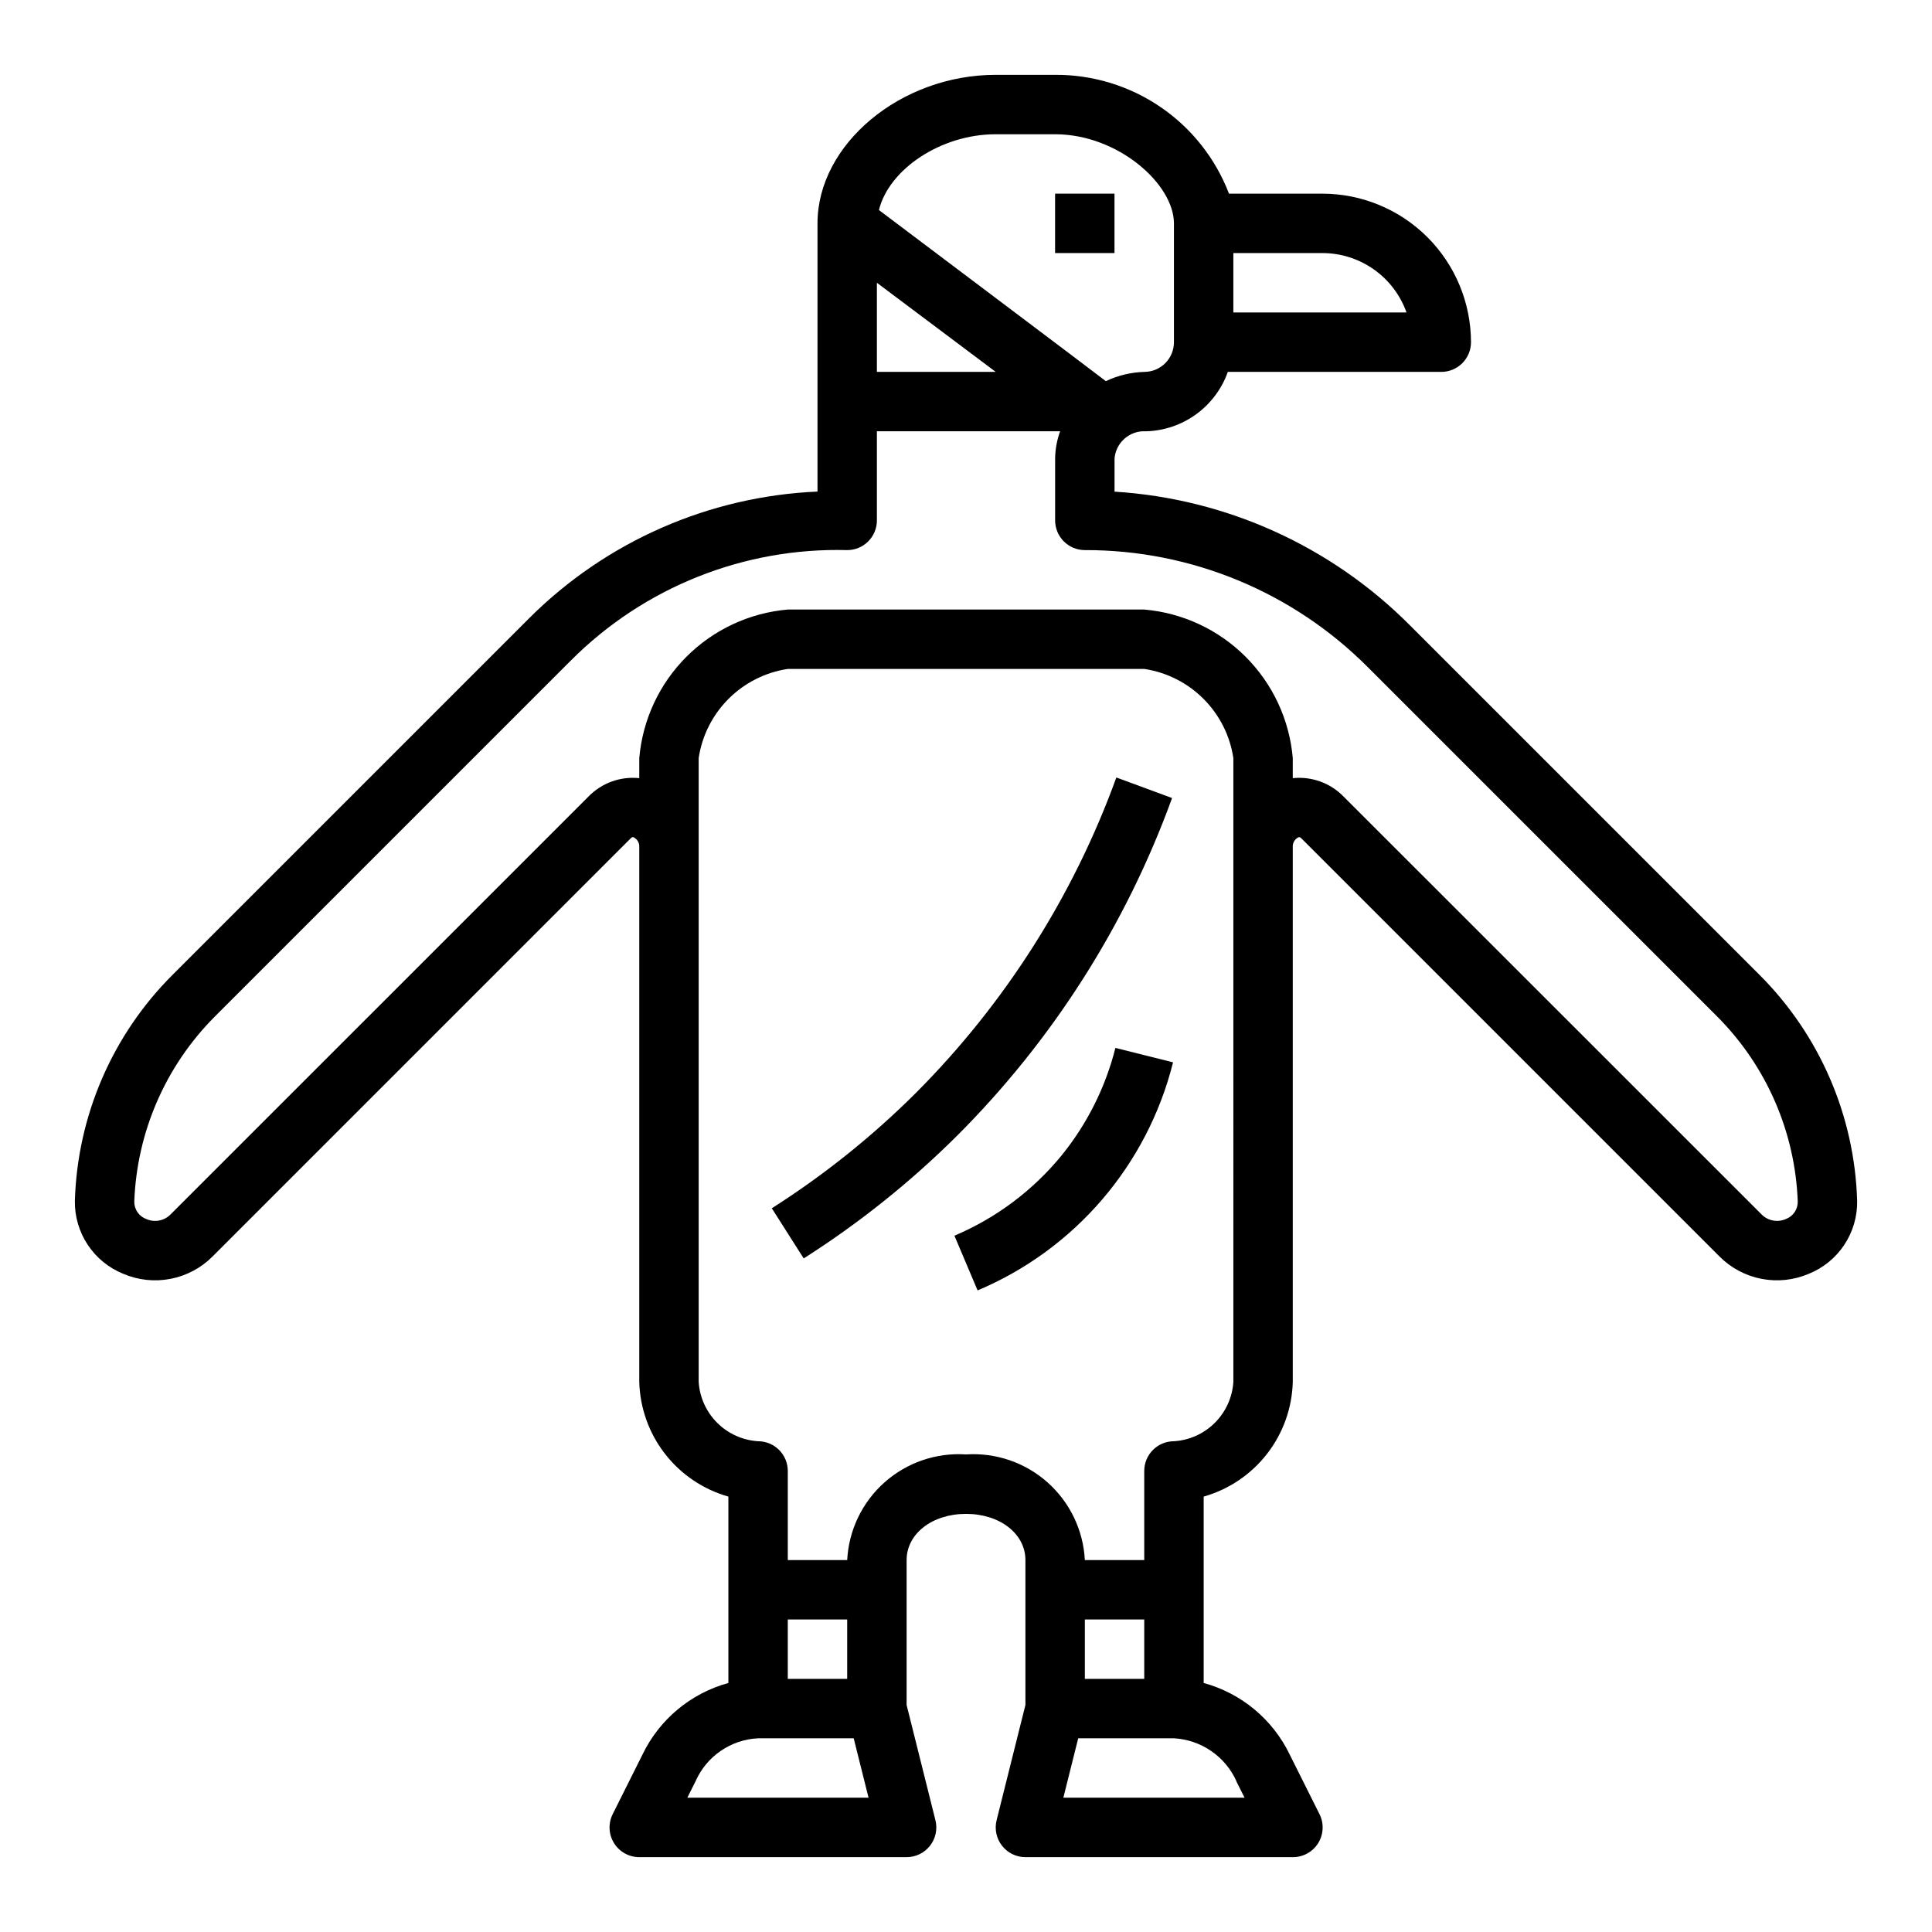
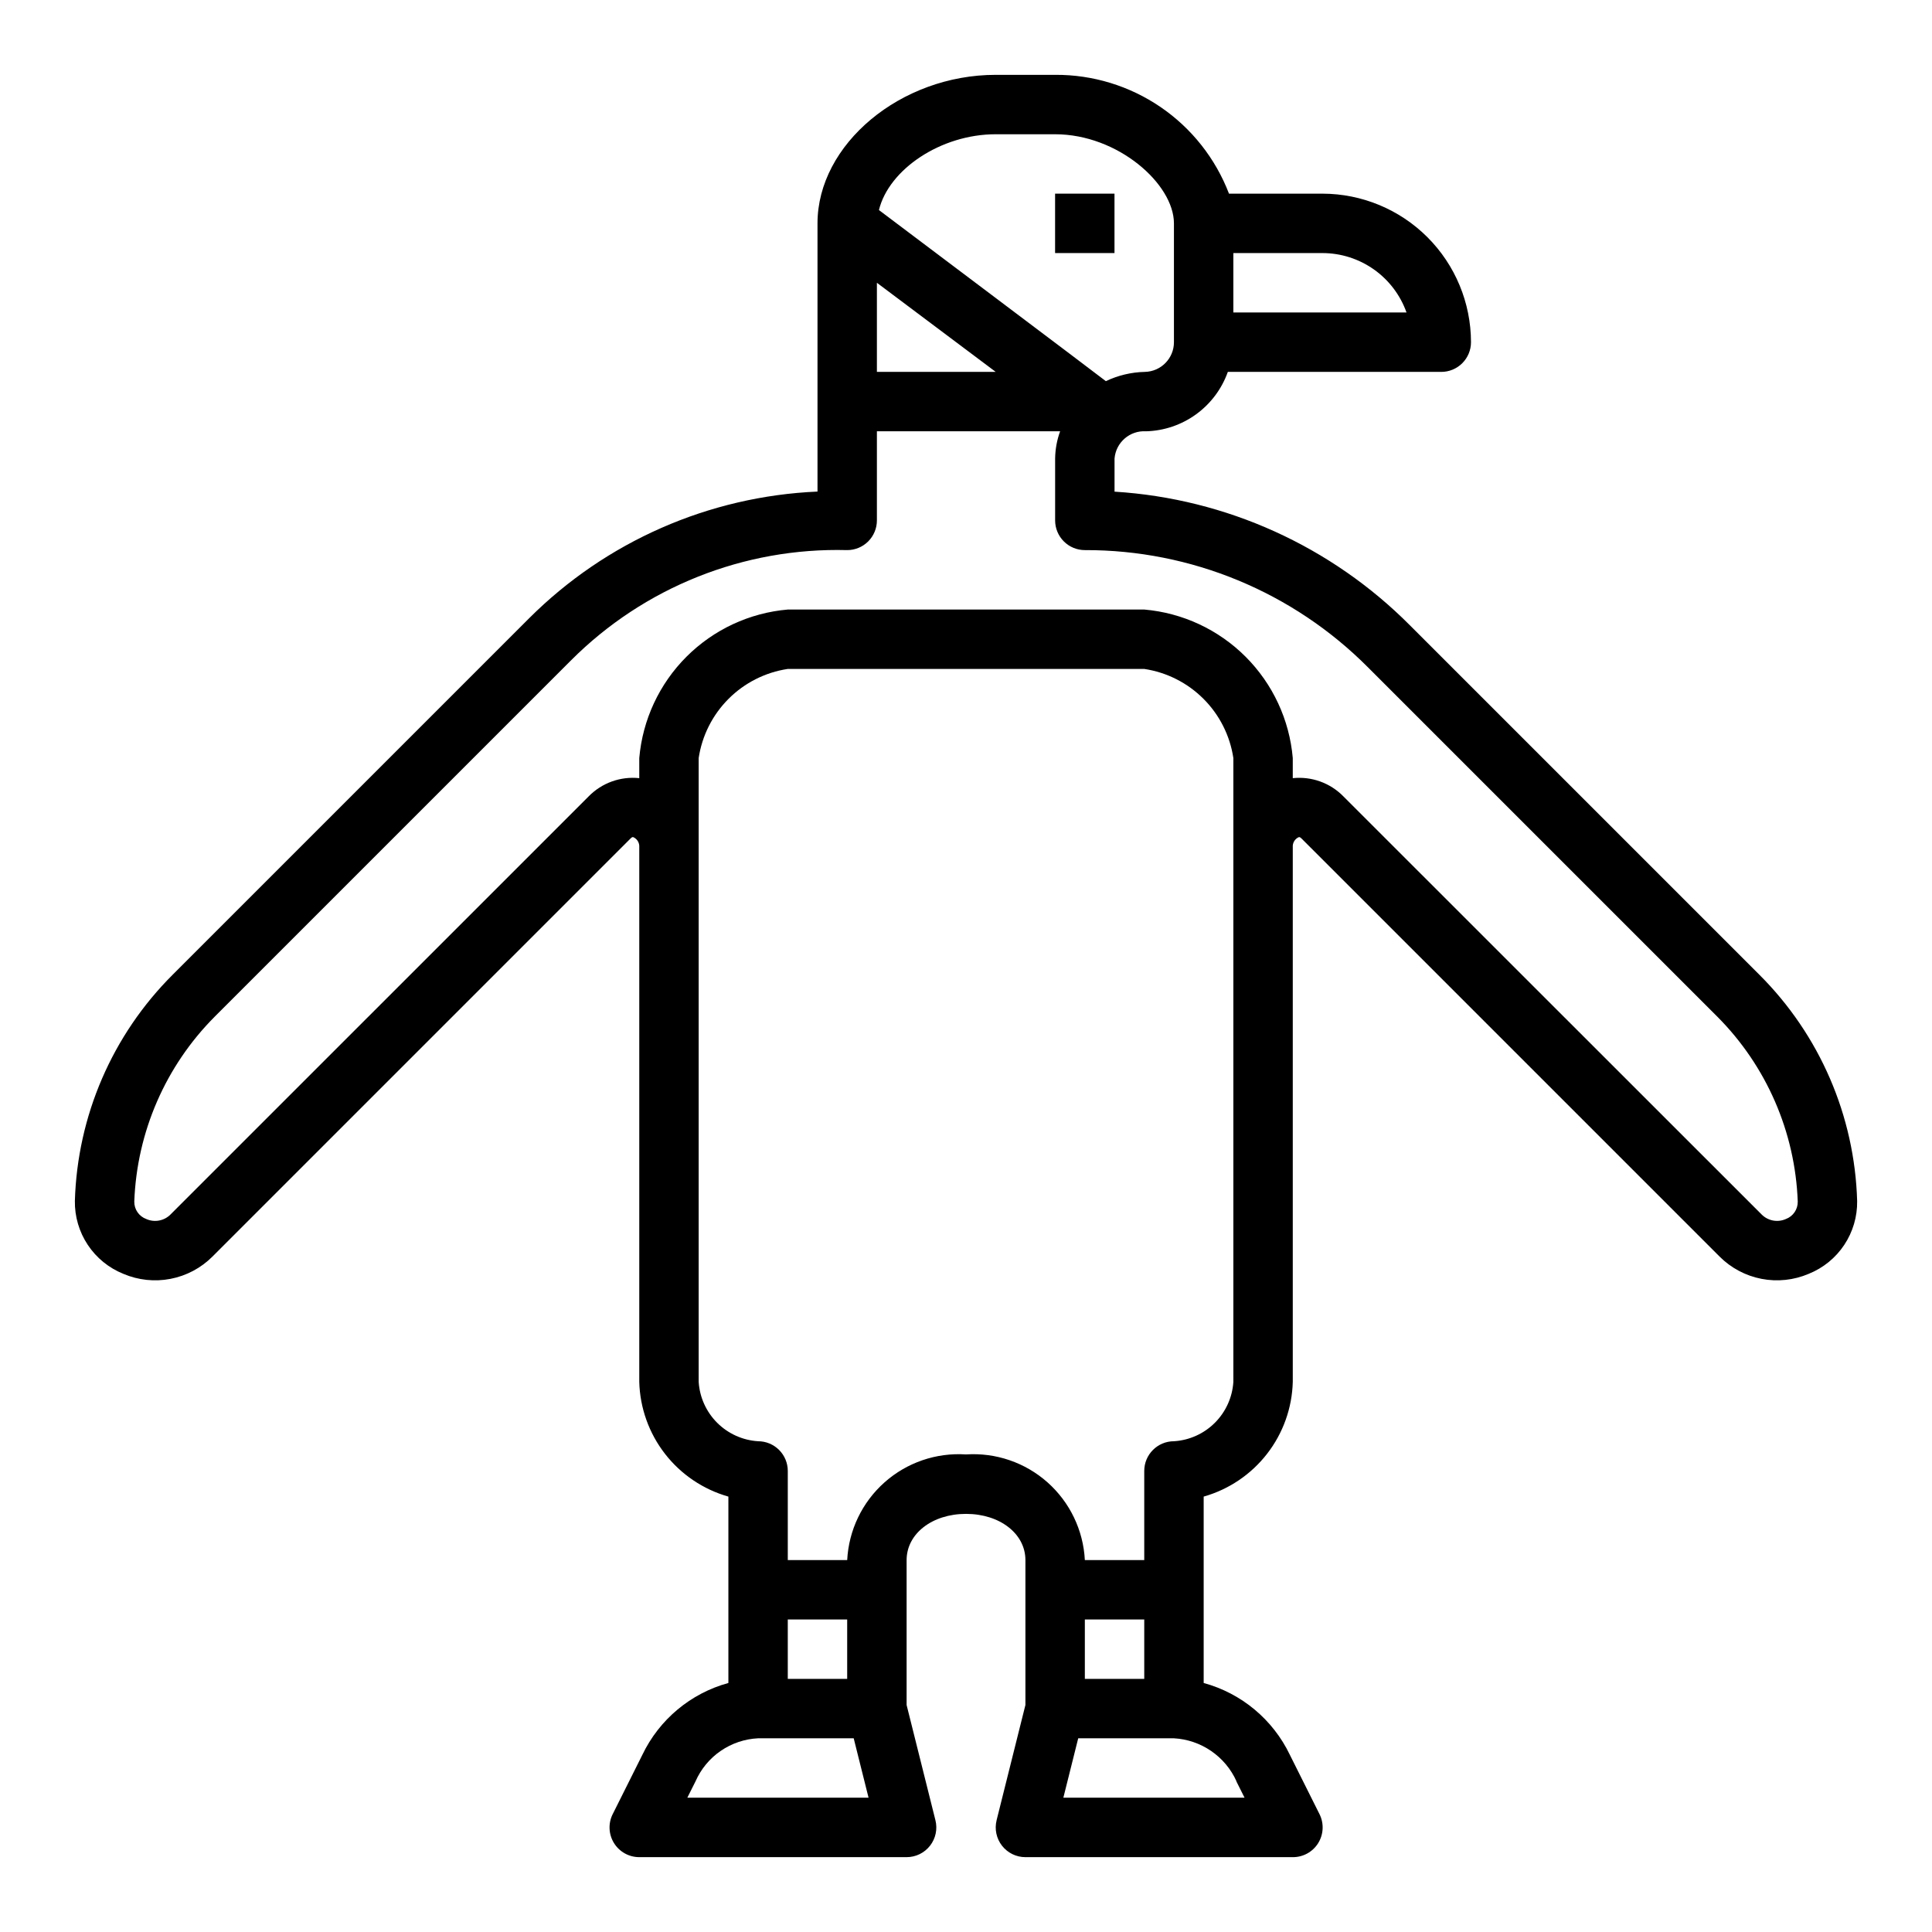
<svg xmlns="http://www.w3.org/2000/svg" fill="#000000" width="800px" height="800px" version="1.1" viewBox="144 144 512 512">
  <g>
    <path d="m423.61 195.32h15.742v15.742h-15.742z" />
    <path d="m517.68 309.75c-20.883-21.008-48.75-33.625-78.316-35.457v-8.754c0.336-4.289 4.055-7.516 8.352-7.242 4.777-0.129 9.406-1.703 13.273-4.512 3.871-2.812 6.797-6.727 8.398-11.23h56.566c2.09 0 4.09-0.828 5.566-2.305 1.477-1.477 2.309-3.481 2.309-5.566-0.016-10.438-4.164-20.441-11.543-27.82-7.379-7.379-17.383-11.527-27.82-11.543h-24.77c-3.566-9.312-9.887-17.316-18.117-22.941-8.234-5.625-17.988-8.609-27.961-8.547h-15.742c-25.191 0-47.23 18.391-47.23 39.359v71.078h-0.004c-28.77 1.25-56.031 13.223-76.41 33.566l-94.465 94.465c-15.992 15.941-25.266 37.402-25.926 59.969-0.059 4.141 1.133 8.199 3.426 11.645 2.293 3.445 5.574 6.117 9.414 7.66 3.945 1.684 8.301 2.148 12.508 1.332 4.211-0.812 8.078-2.867 11.109-5.898l110.81-110.81c0.457-0.457 0.598-0.395 0.859-0.285l-0.004 0.004c0.961 0.492 1.531 1.512 1.449 2.59v141.7c0.184 6.922 2.57 13.605 6.82 19.074s10.133 9.438 16.797 11.328v49.398-0.004c-9.996 2.738-18.309 9.676-22.789 19.02l-7.871 15.742-0.004 0.004c-1.219 2.441-1.086 5.34 0.348 7.66 1.438 2.32 3.969 3.731 6.699 3.731h70.848c2.426 0 4.715-1.117 6.207-3.031 1.492-1.91 2.019-4.402 1.43-6.754l-7.637-30.535v-38.402c0-6.984 6.762-12.25 15.742-12.25 8.98 0 15.742 5.266 15.742 12.25v38.398l-7.637 30.535 0.004 0.004c-0.59 2.352-0.059 4.844 1.43 6.754 1.492 1.914 3.781 3.031 6.207 3.031h70.848c2.738 0.016 5.285-1.391 6.731-3.715 1.441-2.324 1.578-5.231 0.355-7.676l-7.871-15.742v-0.004c-4.492-9.348-12.82-16.289-22.828-19.02v-49.395c6.66-1.891 12.547-5.859 16.793-11.328 4.25-5.469 6.641-12.152 6.82-19.074v-141.7c-0.082-1.078 0.488-2.098 1.449-2.59 0.262-0.109 0.402-0.164 0.859 0.285l110.8 110.8c3.031 3.031 6.898 5.086 11.109 5.902 4.207 0.816 8.562 0.352 12.508-1.328 3.84-1.543 7.125-4.215 9.414-7.66 2.293-3.445 3.488-7.504 3.426-11.645-0.656-22.566-9.934-44.027-25.922-59.969zm-46.828-98.684h23.617-0.004c4.883 0.004 9.645 1.523 13.633 4.34 3.988 2.82 7.004 6.801 8.641 11.402h-45.887zm-62.977-31.488h15.742c16.656 0 31.488 13.211 31.488 23.617v31.488c0.004 4.281-3.422 7.781-7.707 7.871-3.578 0.078-7.102 0.914-10.336 2.457-0.285-0.301-60.133-45.344-60.133-45.344 2.606-10.738 16.352-20.09 30.945-20.09zm-31.488 39.359 31.488 23.617h-31.488zm-50.238 401.47 2.18-4.352c1.43-3.25 3.738-6.039 6.668-8.051 2.926-2.012 6.356-3.168 9.902-3.34h25.34l3.938 15.742zm26.621-31.488v-15.742h15.742v15.742zm118.87 27.137 2.18 4.352h-48.02l3.938-15.742h25.371c3.543 0.199 6.957 1.367 9.879 3.375 2.922 2.012 5.238 4.781 6.691 8.016zm-40.145-27.137v-15.742h15.742v15.742zm39.359-78.719c-0.258 4.09-2 7.949-4.898 10.848-2.898 2.898-6.754 4.641-10.848 4.894-4.348 0-7.871 3.527-7.871 7.875v23.617l-15.742-0.004c-0.406-7.906-3.969-15.324-9.887-20.586-5.918-5.262-13.699-7.93-21.602-7.406-7.902-0.523-15.684 2.144-21.602 7.406-5.922 5.262-9.48 12.68-9.887 20.586h-15.746v-23.613c0-2.09-0.828-4.09-2.305-5.566-1.477-1.477-3.481-2.309-5.566-2.309-4.09-0.254-7.949-1.996-10.848-4.894-2.898-2.898-4.641-6.758-4.898-10.848v-165.31c0.895-5.945 3.672-11.445 7.922-15.695 4.25-4.254 9.75-7.027 15.695-7.922h94.465c5.945 0.895 11.445 3.668 15.695 7.922 4.254 4.25 7.027 9.75 7.922 15.695zm146.42-43.148c-2.172 0.965-4.711 0.496-6.398-1.18l-110.84-110.8c-3.5-3.59-8.453-5.375-13.438-4.852v-5.328c-0.875-10.145-5.305-19.652-12.504-26.855-7.203-7.199-16.711-11.629-26.855-12.504h-94.465c-10.145 0.875-19.652 5.305-26.852 12.504-7.203 7.203-11.629 16.711-12.508 26.855v5.328c-4.984-0.527-9.938 1.262-13.438 4.852l-110.81 110.8c-1.684 1.68-4.227 2.148-6.398 1.18-1.941-0.707-3.219-2.57-3.18-4.637 0.684-18.426 8.293-35.922 21.309-48.984l94.465-94.465c19.344-19.359 45.797-29.914 73.156-29.184 2.086 0 4.09-0.828 5.566-2.305s2.305-3.477 2.305-5.566v-23.617h48.555c-0.848 2.324-1.293 4.773-1.324 7.242v16.375c0 2.09 0.832 4.09 2.309 5.566s3.477 2.305 5.566 2.305c28.168-0.078 55.195 11.121 75.059 31.094l92.559 92.555c13.016 13.062 20.625 30.559 21.309 48.984 0.043 2.059-1.219 3.918-3.148 4.637z" />
-     <path d="m454.61 355.49-14.77-5.449 0.004 0.004c-11.422 31.473-29.609 60.059-53.277 83.742-11.543 11.484-24.293 21.68-38.031 30.418l8.453 13.289c14.699-9.352 28.344-20.27 40.691-32.559 25.289-25.293 44.723-55.824 56.93-89.445z" />
-     <path d="m425.38 450.14c-7.606 9.32-17.371 16.645-28.449 21.332l6.141 14.5c25.812-10.875 45.004-33.266 51.797-60.441l-15.273-3.824c-2.617 10.395-7.469 20.098-14.215 28.434z" />
  </g>
</svg>